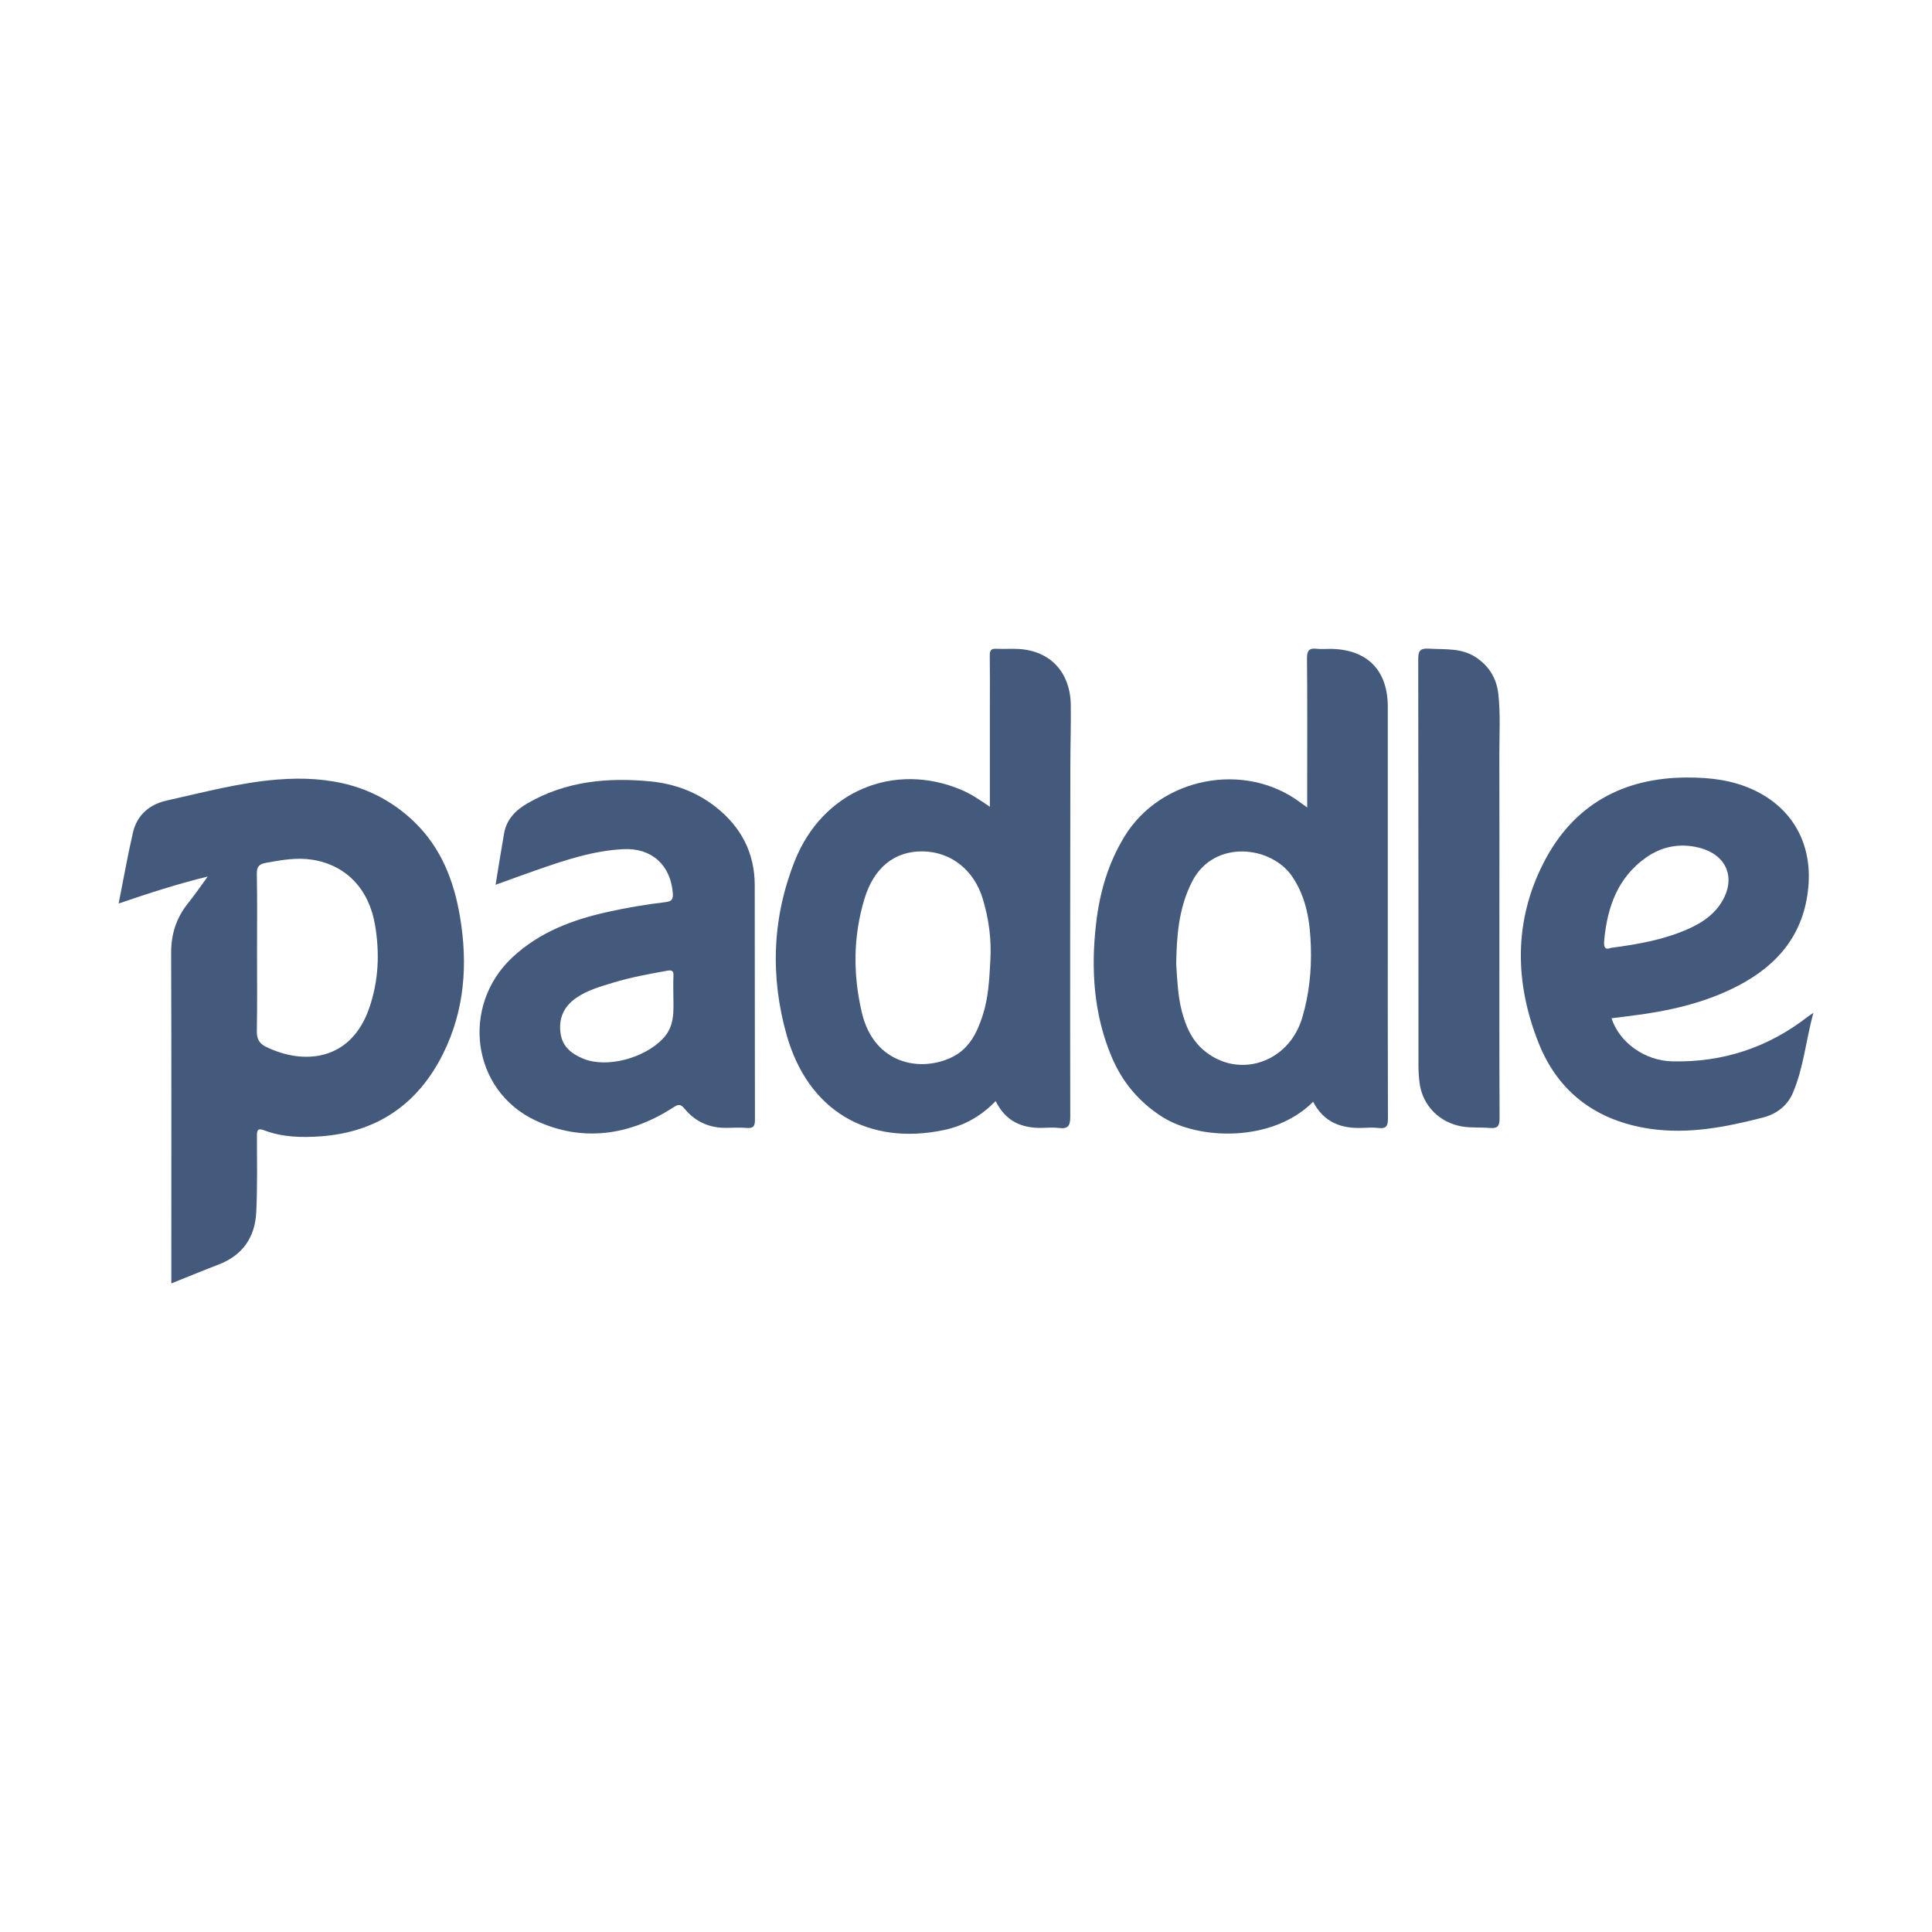
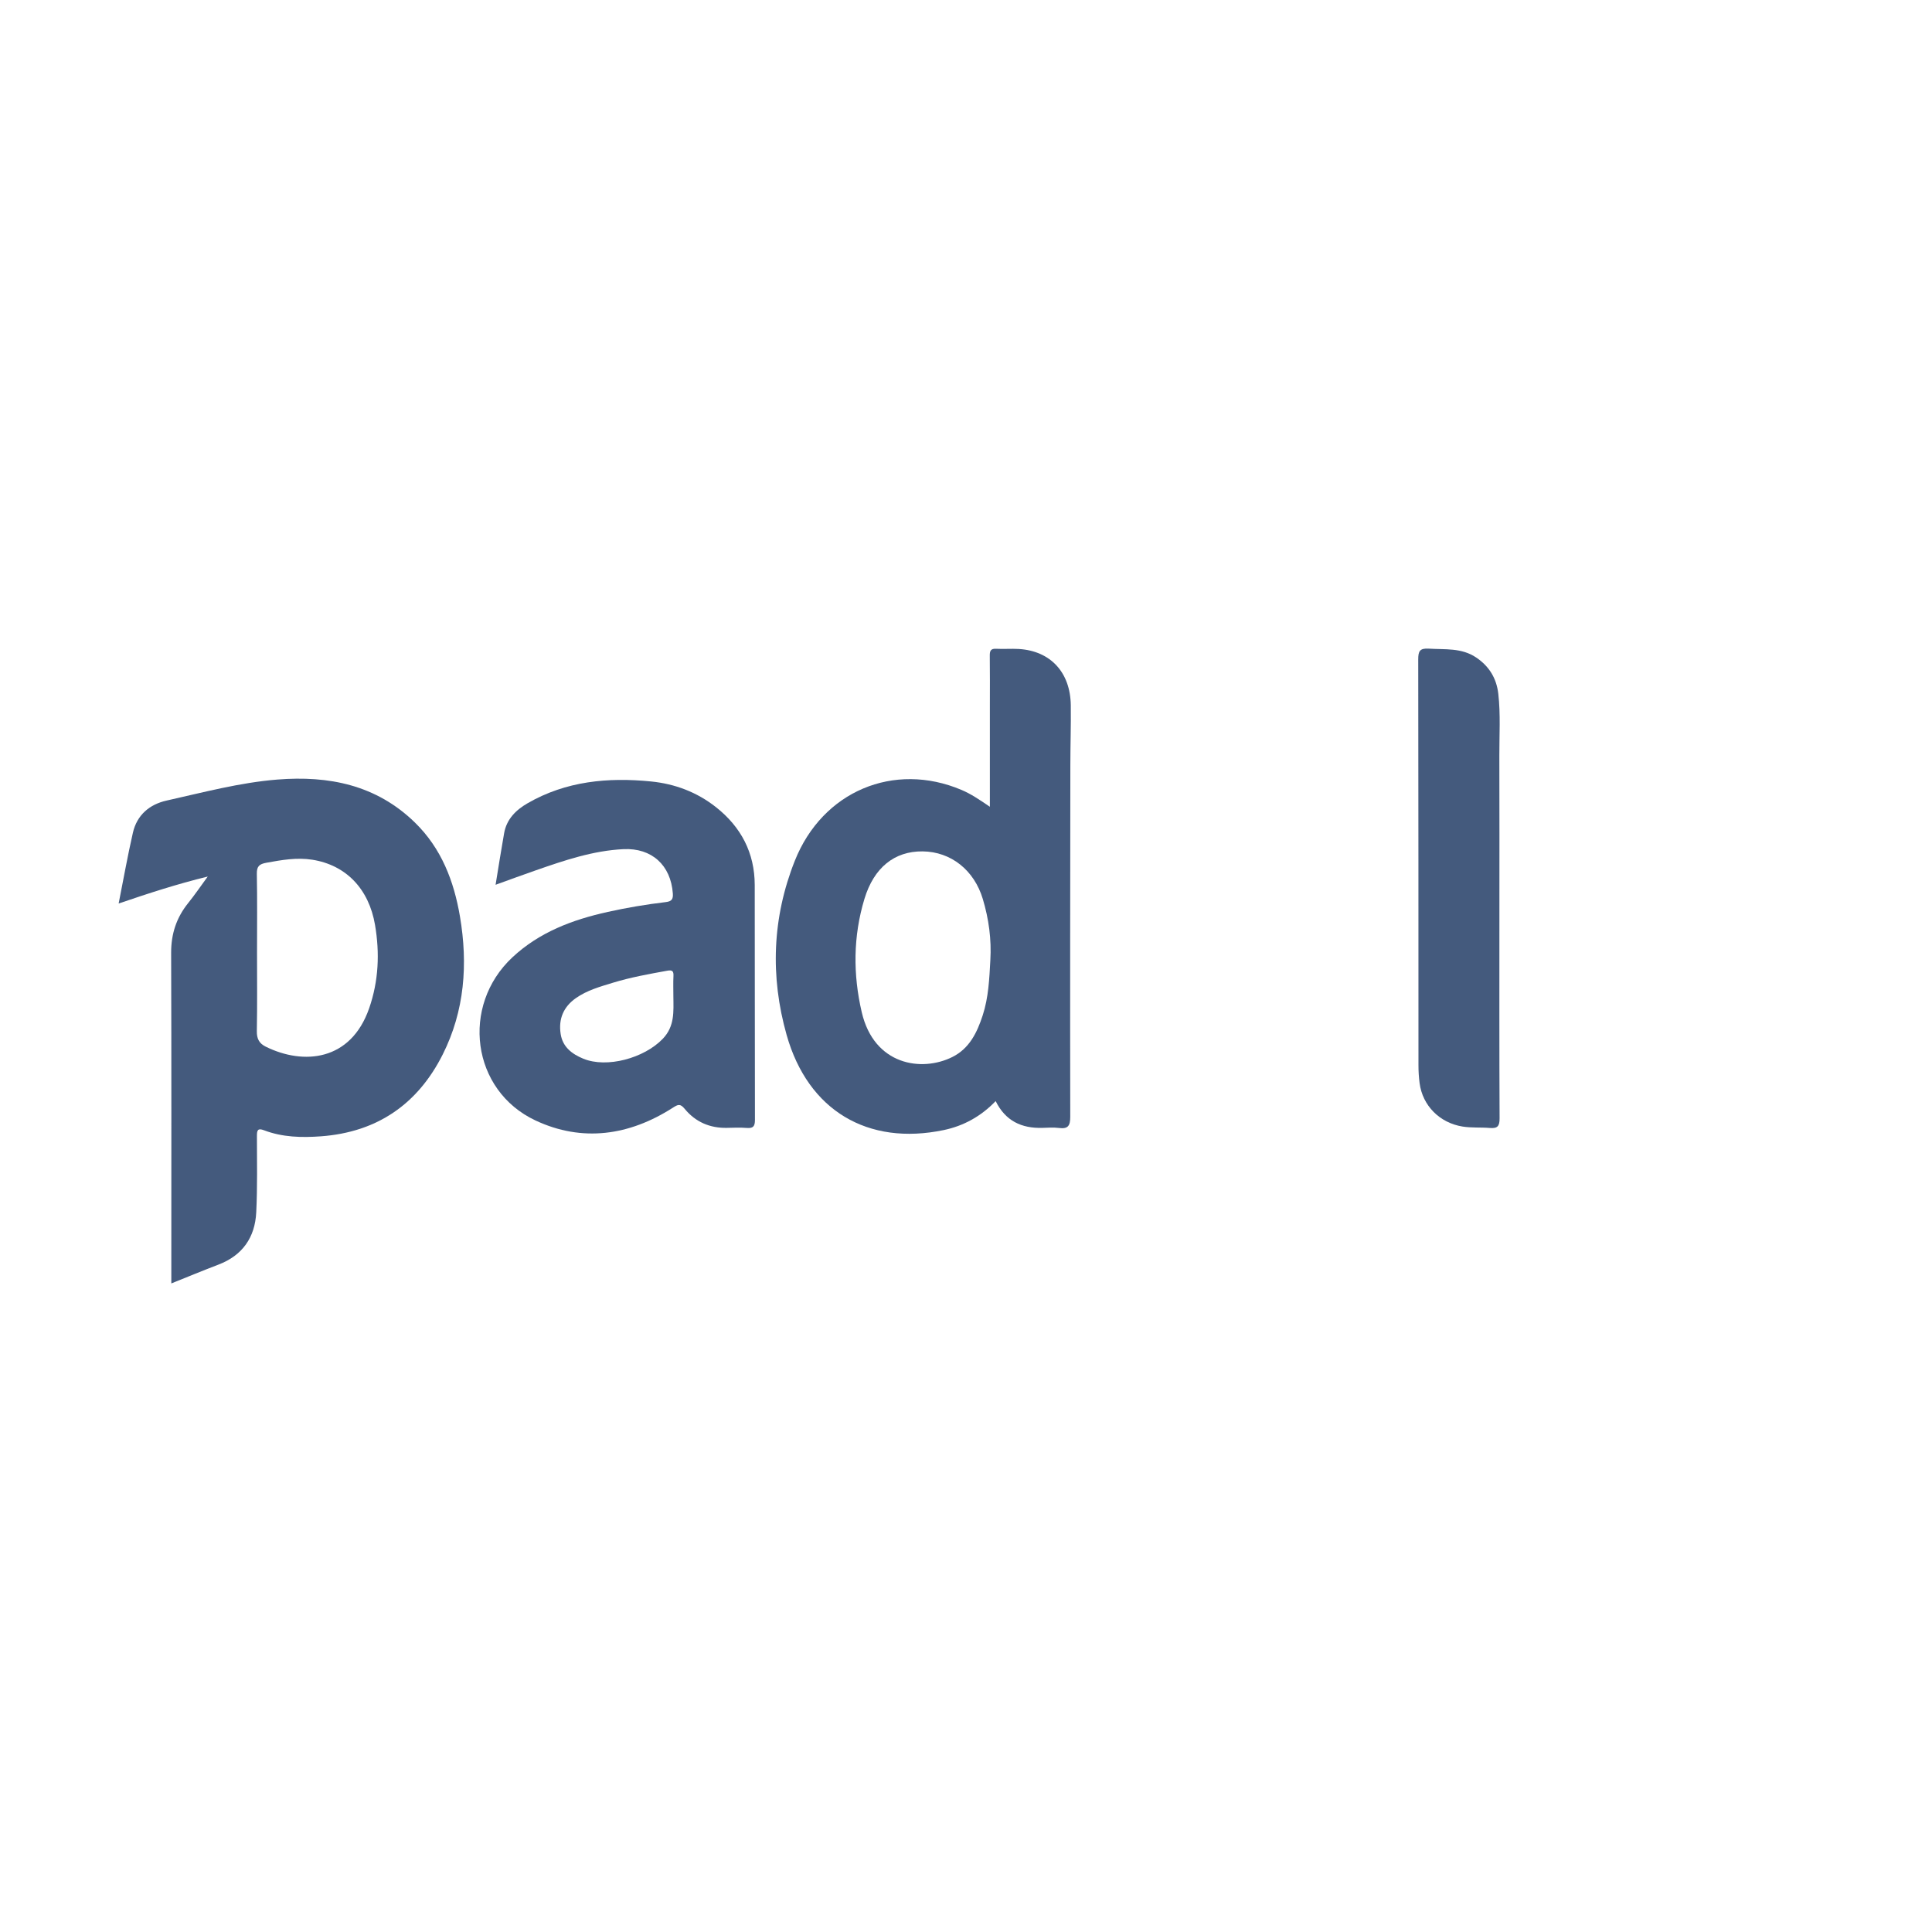
<svg xmlns="http://www.w3.org/2000/svg" version="1.1" id="Layer_1" x="0px" y="0px" width="200px" height="200px" viewBox="0 0 200 200" enable-background="new 0 0 200 200" xml:space="preserve">
  <title>Artboard 2</title>
  <title>logos/wrc-white</title>
  <desc>Created with Sketch.</desc>
  <g>
    <path fill="#445A7D" d="M42.962,85.158c-3.994-3.903-8.925-4.887-14.257-4.458c-3.89,0.313-7.663,1.328-11.458,2.174   c-1.77,0.395-3.069,1.496-3.488,3.325c-0.549,2.399-0.978,4.825-1.477,7.333c3.061-1.044,6.027-2.014,9.222-2.792   c-0.738,1.006-1.346,1.903-2.023,2.743c-1.22,1.513-1.771,3.198-1.764,5.161c0.037,10.985,0.018,21.97,0.018,32.955   c0,0.371,0,0.742,0,1.26c1.735-0.694,3.296-1.343,4.875-1.945c2.497-0.952,3.788-2.821,3.916-5.412   c0.13-2.638,0.075-5.286,0.072-7.93c-0.001-0.578,0.096-0.811,0.729-0.569c1.91,0.73,3.909,0.774,5.909,0.627   c5.803-0.429,10.012-3.328,12.597-8.477c2.267-4.516,2.619-9.347,1.783-14.273C46.993,91.209,45.696,87.829,42.962,85.158z    M38.217,104.372c-1.901,5.478-6.79,5.912-10.706,3.98c-0.684-0.338-0.938-0.827-0.923-1.616c0.051-2.712,0.02-5.425,0.02-8.138   c0-2.713,0.032-5.426-0.02-8.138c-0.015-0.791,0.263-1.016,0.999-1.15c1.575-0.287,3.142-0.565,4.74-0.312   c3.486,0.552,5.856,3.004,6.496,6.749C39.32,98.664,39.195,101.552,38.217,104.372z" />
-     <path fill="#445A7D" d="M143.664,92.777c0-6.542,0.002-13.085-0.001-19.627c-0.002-3.807-2.186-5.974-6.016-5.978   c-0.441,0-0.887,0.043-1.321-0.009c-0.781-0.094-1.035,0.161-1.027,0.988c0.043,4.542,0.02,9.084,0.02,13.627   c0,0.558,0,1.116,0,1.811c-0.321-0.233-0.509-0.364-0.691-0.501c-5.763-4.332-14.484-2.627-18.226,3.511   c-1.696,2.781-2.567,5.799-2.936,8.997c-0.544,4.714-0.258,9.34,1.591,13.768c1.097,2.625,2.839,4.718,5.274,6.265   c3.745,2.377,11.371,2.671,15.603-1.574c1.122,2.159,2.939,2.798,5.133,2.704c0.541-0.023,1.092-0.06,1.625,0.01   c0.83,0.108,0.99-0.235,0.987-1.007C143.653,108.099,143.664,100.438,143.664,92.777z M134.803,105.367   c-1.4,4.7-6.682,6.411-10.264,3.292c-1.215-1.058-1.817-2.501-2.211-4.036c-0.372-1.452-0.452-2.939-0.569-4.884   c0.058-2.631,0.196-5.681,1.673-8.528c2.246-4.33,8.181-3.698,10.36-0.443c1.477,2.207,1.834,4.72,1.909,7.27   C135.775,100.512,135.516,102.974,134.803,105.367z" />
    <path fill="#445A7D" d="M105.467,67.182c-0.777-0.047-1.561,0.023-2.338-0.021c-0.569-0.033-0.673,0.217-0.667,0.717   c0.023,1.728,0.009,3.457,0.009,5.186c0,3.421,0,6.842,0,10.453c-1.063-0.726-1.951-1.329-2.945-1.749   c-6.992-2.953-14.382,0.135-17.247,7.34c-2.341,5.888-2.561,11.98-0.846,18.037c2.215,7.826,8.405,11.482,16.267,9.839   c2.061-0.431,3.859-1.427,5.37-2.998c1.019,2.064,2.692,2.831,4.829,2.771c0.576-0.016,1.16-0.062,1.727,0.011   c0.943,0.122,1.167-0.235,1.166-1.16c-0.022-12.134-0.004-24.267,0.01-36.401c0.002-2.067,0.072-4.134,0.046-6.2   C110.804,69.598,108.743,67.381,105.467,67.182z M102.52,99.394c-0.104,1.926-0.186,3.855-0.79,5.712   c-0.579,1.78-1.376,3.432-3.14,4.313c-3.185,1.59-8.105,0.849-9.382-4.633c-0.912-3.912-0.897-7.852,0.28-11.739   c0.975-3.217,3.094-4.946,6.027-4.912c2.925,0.034,5.33,1.933,6.229,4.94C102.359,95.136,102.647,97.241,102.52,99.394z" />
    <path fill="#445A7D" d="M74.11,83.551c-1.967-1.551-4.245-2.408-6.714-2.654c-4.461-0.444-8.8-0.041-12.783,2.257   c-1.208,0.697-2.166,1.645-2.425,3.092c-0.308,1.727-0.575,3.461-0.885,5.346c1.52-0.547,2.849-1.039,4.187-1.504   c2.946-1.023,5.899-2.031,9.052-2.183c2.928-0.142,4.899,1.66,5.11,4.583c0.044,0.609-0.126,0.824-0.737,0.897   c-2.016,0.24-4.018,0.577-6.002,1.017c-3.654,0.811-7.078,2.092-9.873,4.705c-5.362,5.013-4.241,13.774,2.396,16.885   c4.843,2.269,9.703,1.568,14.202-1.311c0.536-0.343,0.766-0.472,1.245,0.111c1.112,1.353,2.608,2.005,4.385,1.964   c0.678-0.016,1.359-0.045,2.033,0.009c0.659,0.053,0.853-0.158,0.851-0.834c-0.024-8.103-0.002-16.206-0.022-24.309   C78.123,88.285,76.713,85.603,74.11,83.551z M68.611,107.536c-1.937,2.018-5.803,3.06-8.226,2.061   c-1.184-0.488-2.14-1.213-2.347-2.567c-0.235-1.541,0.284-2.797,1.577-3.705c1.157-0.812,2.495-1.183,3.823-1.59   c1.848-0.566,3.742-0.904,5.638-1.248c0.501-0.091,0.666,0.028,0.64,0.541c-0.036,0.71-0.009,1.422-0.009,2.134   C69.722,104.713,69.857,106.238,68.611,107.536z" />
-     <path fill="#445A7D" d="M187.174,105.221c-4.136,3.23-8.839,4.773-14.072,4.65c-2.848-0.067-5.476-1.961-6.274-4.461   c0.619-0.078,1.155-0.148,1.691-0.212c3.987-0.481,7.887-1.301,11.477-3.19c4.124-2.17,6.772-5.373,7.205-10.202   c0.403-4.501-1.667-8.21-5.775-10.083c-2.146-0.979-4.423-1.238-6.741-1.236c-6.685,0.006-11.811,2.825-14.879,8.8   c-3.125,6.085-3.007,12.459-0.526,18.696c2.031,5.106,6.008,8.045,11.486,8.862c4.01,0.598,7.895-0.172,11.741-1.159   c1.343-0.345,2.491-1.174,3.064-2.491c1.131-2.599,1.358-5.431,2.148-8.345C187.391,105.073,187.278,105.141,187.174,105.221z    M166.074,97.246c0.338-3.396,1.411-6.419,4.325-8.473c1.624-1.145,3.472-1.504,5.411-1.039c3.08,0.738,4.03,3.394,2.189,5.988   c-0.834,1.175-2.009,1.9-3.29,2.465c-2.468,1.088-5.092,1.562-7.952,1.938C166.11,98.388,165.999,97.998,166.074,97.246z" />
    <path fill="#445A7D" d="M155.105,71.831c-0.18-1.595-0.933-2.851-2.289-3.765c-1.519-1.024-3.227-0.813-4.908-0.918   c-0.942-0.059-1.095,0.268-1.093,1.129c0.027,14.004,0.018,28.009,0.024,42.013c0,0.608,0.038,1.221,0.116,1.824   c0.304,2.354,2.089,4.123,4.434,4.504c0.947,0.154,1.895,0.069,2.836,0.149c0.796,0.067,1.016-0.186,1.012-0.997   c-0.034-7.087-0.019-14.174-0.019-21.261c0-5.425,0.013-10.851-0.006-16.276C155.204,76.099,155.345,73.96,155.105,71.831z" />
  </g>
</svg>